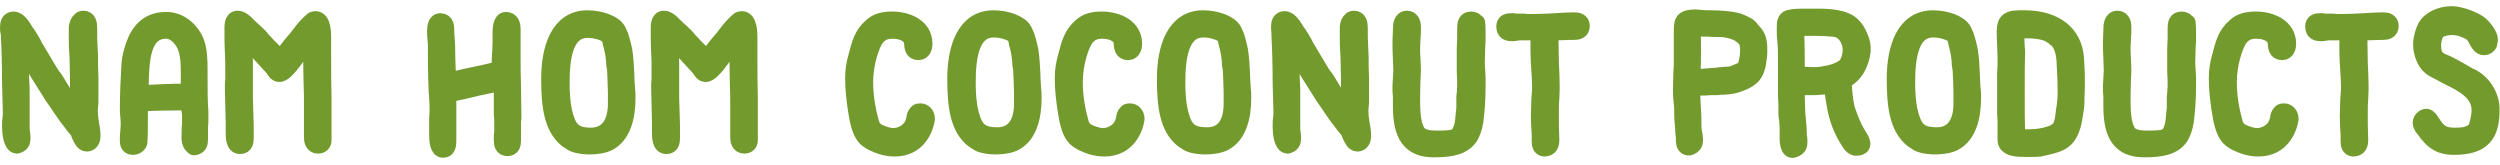
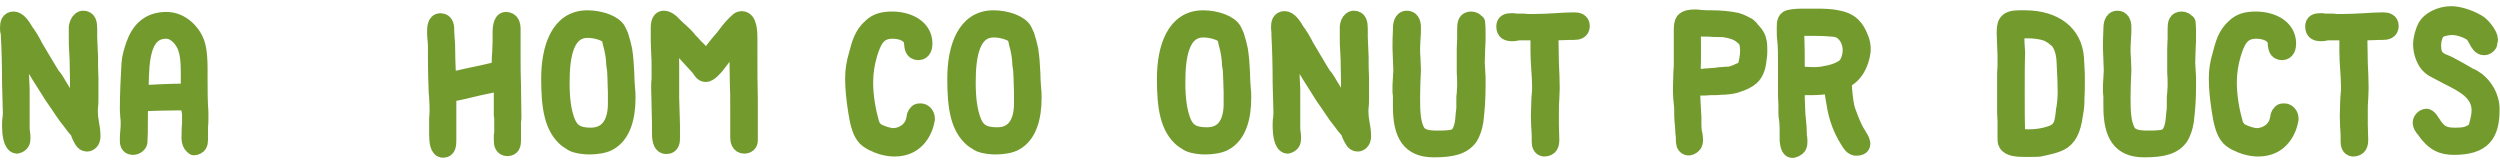
<svg xmlns="http://www.w3.org/2000/svg" version="1.1" id="Layer_1" x="0px" y="0px" width="607px" height="40px" viewBox="0 0 607 40" enable-background="new 0 0 607 40" xml:space="preserve">
  <g>
    <path fill="#729A2D" stroke="#729A2D" stroke-width="4" stroke-linecap="round" stroke-linejoin="round" stroke-miterlimit="10" d="   M19.6,4.8c0.2-0.1,0.3-0.2,0.6-0.2c1.2,0,1.4,1,1.4,2.4c0,0.3,0,0.8,0,1.2c0,0.3,0,0.6,0,0.9c0,0.8,0.1,1.5,0.1,2.3   c0,0.8,0.1,1.6,0.1,2.3c0,1.7,0,3.4,0.1,5.2c0,1.5,0,3.6,0,5.1c0,0.7,0,1.4-0.1,2.1s0,1.3,0,1.9s0.2,1.4,0.3,2.3   c0.2,0.9,0.3,1.9,0.3,2.8c0,1.3-0.8,1.7-1.3,1.7c-0.9,0-1.3-1.1-1.7-1.9v0c-0.1-0.2-0.2-0.4-0.2-0.6v0c-0.2-0.6-0.9-1.2-1.4-1.9   c-0.2-0.3-0.4-0.5-0.6-0.8l0,0c-1.5-1.8-2.8-4-4.1-5.8c-0.4-0.5-0.7-1.1-1.1-1.7c-1.5-2.3-3.2-5.1-4.6-7.4c-0.3-0.6-0.7-1.2-1-1.8   v0c-0.9-1.5-0.3-1.3-1.5-2.5c0.1,1.8,0.1,3.6,0.1,5.4c0,1.9,0.1,3.8,0.2,5.7v0.8c0,0.5,0,0.9,0,1.3V25c0,0.5,0,1,0,1.4   c0,0.5,0,0.9,0,1.4s0,1,0,1.5v1.5c0,0.5,0,0.9,0.1,1.4s0.1,1,0.1,1.4c0,0.8-0.2,1.4-1.3,1.7c-1.3-0.1-1.6-3-1.6-4.5   c0-0.8,0-1.5,0.1-2c0-0.4,0.1-0.8,0.1-1.2c-0.1-2.3-0.1-5.1-0.2-7.5c0-3.9-0.1-7.9-0.3-11.7c0-0.2,0-0.3,0-0.5C2,7.7,2,7.2,2,6.8   c0-1.1,0.2-2,1.3-2c1.1,0,2.1,1.5,2.8,2.7C6.3,7.8,6.4,8,6.6,8.2c0.5,0.7,1,1.6,1.4,2.3l0.4,0.8c0.7,1.2,1.5,2.5,2.2,3.7   c0.5,0.8,1,1.7,1.5,2.5c0.3,0.5,0.6,1,1,1.4v0c0.3,0.5,0.7,1,1,1.6c1.4,2.4,3.1,4.8,4.9,7.2v-0.7c0-0.6,0-1.1,0-1.7v-1.5   c0-3.1,0-6.2-0.1-9.3c0-0.7-0.1-1.3-0.1-2c-0.1-1-0.1-2.2-0.1-3.4V8.2c0-0.3,0-0.6,0-0.9c0-0.2,0-0.3,0-0.4V6.5   C18.9,5.8,19,5.3,19.6,4.8L19.6,4.8z M20.3,29.3l0.1,0.1C20.4,29.4,20.4,29.4,20.3,29.3z" />
    <path fill="#729A2D" stroke="#729A2D" stroke-width="4" stroke-linecap="round" stroke-linejoin="round" stroke-miterlimit="10" d="   M47.1,35.6c-1.1-0.4-1.1-2.2-1-3.1v-0.3c0-0.7,0-1.5,0.1-2.2c0-0.7,0-1.4,0-2.1c0-0.4-0.1-1-0.2-1.5c-0.1-0.4-0.2-1.1-0.2-1.6h-1.9   c-3.1,0-6.2,0.1-9.3,0.2h0c-0.3,0-0.4,0-0.6,0c-0.1,1.4-0.1,2.9-0.1,4.4c0,1.8,0,3.6-0.1,5.1c-0.1,0.6-0.8,1.1-1.5,1.1   c-0.8,0-1.2-0.4-1.2-1.4c0-0.7,0-1.6,0.1-2.3c0.1-0.8,0.1-1.5,0.1-1.9c0-0.6,0-1.1-0.1-1.6c0-0.5-0.1-1.2-0.1-1.7   c0-4,0.2-7.9,0.4-11.3c0.1-1.5,0.6-3.1,1-4.3c1.2-3.5,3.4-6.2,7.9-6.2c3.7,0,6.4,3,7.3,5.6c0.6,1.8,0.7,4.1,0.7,6.3v2.1   c0,2.7,0,5.7,0.2,8.3c0,0.5,0,1,0,1.5c0,0.7,0,1.4-0.1,2.2c0,0.7,0,1.4,0,2.1c0,0.1,0,0.2,0,0.3c0,0.2,0,0.5,0,0.7   c0,0.8-0.2,1.6-1.4,1.7L47.1,35.6z M40.4,7.4c-5.9,0-6.2,7.1-6.3,13.7L34,22.7c3.5-0.2,7.7-0.4,11.3-0.4h0.6c0-0.2,0-0.2,0-0.4   c0-0.7,0-1.4,0-2.1c0-0.8,0-1.5,0-2.2c0-2.8-0.2-5.6-1.4-7.4C43.7,8.8,42.1,7.4,40.4,7.4z M45.9,22.9l0.7-0.7h-0.7v0.1V22.9z" />
-     <path fill="#729A2D" stroke="#729A2D" stroke-width="4" stroke-linecap="round" stroke-linejoin="round" stroke-miterlimit="10" d="   M68,14.4c0.5-0.6,1-1.3,1.5-2c0.6-0.8,1.3-1.7,2-2.5c0.5-0.5,0.9-1.1,1.3-1.6c0.9-1.2,1.8-2.3,3.1-3.4c0.2-0.1,0.4-0.2,0.7-0.2   c1.8,0,1.8,3.4,1.8,4.7v0.2c0,0.8,0,1.5,0,2.2v1.9c0,3.4,0,6.9,0.1,10.4c0,3,0,7.2,0,10c0,0.7-0.5,1.2-1.3,1.2   c-1.2,0-1.4-1.2-1.4-1.9V33c0-0.2,0-0.3,0-0.5v-6.8c0-1.8,0-3.8-0.1-5.7c0-2-0.1-4.1-0.1-6.2c0-0.7,0-1.3,0-1.9   c0-0.6,0.1-1.2,0.1-1.9V9.1c-1.2,1.3-2.3,2.8-3.3,4.2c-0.6,0.8-1.3,1.8-1.9,2.5l0.1-0.1c-0.5,0.6-1.9,2.3-2.8,2.2   c-0.7,0-1-0.7-1.4-1.2c-0.2-0.2-0.2-0.3-0.3-0.4h0c-0.2-0.2-0.7-0.8-1.1-1.2c-1.9-2.1-3.8-4.2-5.8-6.2c0.1,2.1,0.2,4.3,0.2,6.5   c0,1.4,0,2.8,0,4.2v4c0,1.2,0.1,2.3,0.1,3.4c0,1,0.1,2.4,0.1,3.4v3c0,0.8,0,2-1.3,2c-1.5,0-1.5-2.1-1.5-3.5v-1c0-0.3,0-0.7,0-1   c0-1.5-0.1-2.9-0.1-4.3c0-1.3-0.1-2.9-0.1-4.2c0-0.8,0-1.6,0.1-2.3c0-0.7,0-1.4,0-2.1c0-1.5,0-2.9-0.1-4.3c-0.1-1.6-0.1-3.2-0.1-5   V7.6c0-1.3-0.1-3,1.2-3c0.8,0,1.8,0.8,2.3,1.4c0.5,0.5,1.1,1.1,1.7,1.6c0.8,0.7,1.5,1.4,2.1,2.2l0,0c0.5,0.5,1,1,1.4,1.5l0,0   C66.3,12.3,67.3,13.4,68,14.4z" />
    <path fill="#729A2D" stroke="#729A2D" stroke-width="4" stroke-linecap="round" stroke-linejoin="round" stroke-miterlimit="10" d="   M108.3,19.8c3.2-0.8,6.5-1.5,9.8-2.2c1.2-0.3,2.1-0.5,3.3-0.8c0-0.5,0-1.1,0-1.6c0-0.8,0-1.6,0.1-2.4c0-0.8,0.1-1.7,0.1-2.5   c0-0.4,0-0.8,0-1.2c0-0.4,0-0.8,0-1.2c0-0.8,0.1-3,1.2-3c1.3,0,1.6,1,1.6,2.2c0,0.2,0,0.4,0,0.6v0.7c0,0.8,0,1.6,0,2.5   c0,0.9,0,1.8,0,2.7c0,2.3,0,4.8,0.1,7.3c0,2.5,0.1,5,0.1,7.3c0,0.4,0,0.9-0.1,1.2c0,0.4,0,0.8,0,1.2v0.9c0,0.3,0,0.6,0,0.9v1.7   c0,1-0.2,1.8-1.3,1.8c-1.1,0-1.3-0.9-1.3-1.8c0-0.4,0-0.8,0-1.2c0-0.3,0.1-0.6,0.1-0.8c0-0.3,0-0.6,0-0.9c0-0.3,0-0.8,0-1.1v-0.5   c0-0.2,0-0.3,0-0.4c0-0.4,0-0.9-0.1-1.2c0-0.3,0-0.8,0-1.1c0-1.3,0-3.1,0-4.4v-2.5c-2,0.4-3.8,0.8-5.7,1.2   c-2.6,0.6-4.7,1.2-7.4,1.6v0.8c0,0.6,0,1.2,0,1.8c0,0.5,0,1.1,0,1.6c0,0.6,0,1.3,0,1.9c0,0.6,0,1.2,0,1.8v3.3   c0,1.2-0.1,2.3-1.2,2.3c-1.2,0-1.4-1.9-1.4-3.7c0-0.5,0-1.1,0-1.5c0-0.3,0-0.5,0-0.7c0-0.5,0-1.1,0-1.6c0-0.5,0.1-1.2,0.1-1.6   c0-1.1,0-2.2-0.1-3.3v0c0-0.4,0-0.8-0.1-1.2c-0.1-2.7-0.2-5.5-0.2-8.3c0-1.2,0-2.3,0-3.5c0-0.4-0.1-0.8-0.1-1.3   c-0.1-0.6-0.1-1.4-0.1-2c0-0.9,0.1-2.4,1.2-2.4c1.4,0,1.4,1.4,1.4,2.5v0.2c0,0.4,0.1,1,0.1,1.5s0.1,1,0.1,1.5c0,2.3,0.1,5,0.2,7.4   C108.3,18.4,108.3,19.2,108.3,19.8z" />
    <path fill="#729A2D" stroke="#729A2D" stroke-width="4" stroke-linecap="round" stroke-linejoin="round" stroke-miterlimit="10" d="   M152.3,23.8c0,4.6-1.1,9-4.5,10.8c-1.1,0.6-2.9,0.9-4.7,0.9c-1.2,0-2.6-0.2-3.5-0.5c-0.4-0.1-1-0.5-1.4-0.8   c-0.2-0.1-0.4-0.2-0.5-0.3c-3.6-2.9-4.3-8-4.3-14.8c0-7.4,2.3-14.6,9.2-14.6c3.2,0,6.5,1.2,7.4,2.9l0.6,1.3   c0.3,0.9,0.7,2.4,0.9,3.4c0.3,1.9,0.4,3.6,0.5,5.6c0,1.1,0.1,2.5,0.2,4C152.3,22.3,152.3,23.1,152.3,23.8z M149.6,25.2v-0.6   c0-0.2,0-0.4,0-0.7v-0.8c0-0.2,0-0.5,0-0.7c0-1-0.1-2.1-0.1-3.2c0-0.7-0.1-1.5-0.1-2.3c0,0.1-0.1-0.3-0.1-0.5s-0.1-0.4-0.1-0.6   c0-1.7-0.4-3.9-0.9-5.5c0-0.2-0.1-0.3-0.1-0.5C148.1,9.5,148,9.1,148,9c-0.7-1-3.2-1.8-5.3-1.8c-5.4,0-6.4,6.4-6.4,12.9   c0,4,0.4,6.9,1.3,9.3c0.9,2.4,2.4,3.6,5.8,3.6C148,33,149.6,29.3,149.6,25.2z" />
    <path fill="#729A2D" stroke="#729A2D" stroke-width="4" stroke-linecap="round" stroke-linejoin="round" stroke-miterlimit="10" d="   M171.5,14.4c0.5-0.6,1-1.3,1.5-2c0.6-0.8,1.3-1.7,2-2.5c0.5-0.5,0.9-1.1,1.3-1.6c0.9-1.2,1.8-2.3,3.1-3.4c0.2-0.1,0.4-0.2,0.7-0.2   c1.8,0,1.8,3.4,1.8,4.7v0.2c0,0.8,0,1.5,0,2.2v1.9c0,3.4,0,6.9,0.1,10.4c0,3,0,7.2,0,10c0,0.7-0.5,1.2-1.3,1.2   c-1.2,0-1.4-1.2-1.4-1.9V33c0-0.2,0-0.3,0-0.5v-6.8c0-1.8,0-3.8-0.1-5.7c0-2-0.1-4.1-0.1-6.2c0-0.7,0-1.3,0-1.9   c0-0.6,0.1-1.2,0.1-1.9V9.1c-1.2,1.3-2.3,2.8-3.3,4.2c-0.6,0.8-1.3,1.8-1.9,2.5l0.1-0.1c-0.5,0.6-1.9,2.3-2.8,2.2   c-0.7,0-1-0.7-1.4-1.2c-0.2-0.2-0.2-0.3-0.3-0.4h0c-0.2-0.2-0.7-0.8-1.1-1.2c-1.9-2.1-3.8-4.2-5.8-6.2c0.1,2.1,0.2,4.3,0.2,6.5   c0,1.4,0,2.8,0,4.2v4c0,1.2,0.1,2.3,0.1,3.4c0,1,0.1,2.4,0.1,3.4v3c0,0.8,0,2-1.3,2c-1.5,0-1.5-2.1-1.5-3.5v-1c0-0.3,0-0.7,0-1   c0-1.5-0.1-2.9-0.1-4.3c0-1.3-0.1-2.9-0.1-4.2c0-0.8,0-1.6,0.1-2.3c0-0.7,0-1.4,0-2.1c0-1.5,0-2.9-0.1-4.3c-0.1-1.6-0.1-3.2-0.1-5   V7.6c0-1.3-0.1-3,1.2-3c0.8,0,1.8,0.8,2.3,1.4c0.5,0.5,1.1,1.1,1.7,1.6c0.8,0.7,1.5,1.4,2.1,2.2l0,0c0.5,0.5,1,1,1.4,1.5l0,0   C169.8,12.3,170.7,13.4,171.5,14.4z" />
    <path fill="#729A2D" stroke="#729A2D" stroke-width="4" stroke-linecap="round" stroke-linejoin="round" stroke-miterlimit="10" d="   M222.7,27.3c0.2-0.2,0.5-0.2,0.8-0.2c0.7,0,1.5,0.6,1.5,1.8c-0.4,2.5-2.2,7.1-7.8,7.1c-1.2,0-2.1-0.2-3.2-0.5   c-1.2-0.4-3.3-1.2-4.2-2.5c-1-1.4-1.5-3.5-1.9-6.2v0c-0.4-2.6-0.7-5.1-0.7-7.8c0-2,0.3-3.7,0.8-5.4c0.8-3,1.3-5.2,3.6-7.2   c1.3-1.2,2.9-1.6,5-1.6c3.8,0,7.8,1.8,7.8,5.8c0,0.7-0.2,2-1.4,2c-1.4,0-1.4-1.2-1.5-2.1c0-0.1,0-0.2,0-0.3   c-0.4-2.1-2.8-2.8-4.8-2.8c-3.6,0-4.7,2.5-5.7,5.8c-0.6,2-1,4.4-1,6.8c0,3.6,0.7,7.2,1.5,10v0c0.3,0.9,0.9,1.7,1.8,2.1   c1,0.5,2.6,1,3.5,1c2.5,0,4.8-1.7,5.2-4.1c0.1-0.2,0.1-0.3,0.1-0.3C222.1,28.4,222.1,27.9,222.7,27.3L222.7,27.3z" />
    <path fill="#729A2D" stroke="#729A2D" stroke-width="4" stroke-linecap="round" stroke-linejoin="round" stroke-miterlimit="10" d="   M250.9,23.8c0,4.6-1.1,9-4.5,10.8c-1.1,0.6-2.9,0.9-4.7,0.9c-1.2,0-2.6-0.2-3.5-0.5c-0.4-0.1-1-0.5-1.4-0.8   c-0.2-0.1-0.4-0.2-0.5-0.3c-3.6-2.9-4.3-8-4.3-14.8c0-7.4,2.3-14.6,9.2-14.6c3.2,0,6.5,1.2,7.4,2.9l0.6,1.3   c0.3,0.9,0.7,2.4,0.9,3.4c0.3,1.9,0.4,3.6,0.5,5.6c0,1.1,0.1,2.5,0.2,4C250.9,22.3,250.9,23.1,250.9,23.8z M248.2,25.2v-0.6   c0-0.2,0-0.4,0-0.7v-0.8c0-0.2,0-0.5,0-0.7c0-1-0.1-2.1-0.1-3.2c0-0.7-0.1-1.5-0.1-2.3c0,0.1-0.1-0.3-0.1-0.5s-0.1-0.4-0.1-0.6   c0-1.7-0.4-3.9-0.9-5.5c0-0.2-0.1-0.3-0.1-0.5c-0.1-0.4-0.2-0.8-0.2-0.9c-0.7-1-3.2-1.8-5.3-1.8c-5.4,0-6.4,6.4-6.4,12.9   c0,4,0.4,6.9,1.3,9.3c0.9,2.4,2.4,3.6,5.8,3.6C246.6,33,248.2,29.3,248.2,25.2z" />
-     <path fill="#729A2D" stroke="#729A2D" stroke-width="4" stroke-linecap="round" stroke-linejoin="round" stroke-miterlimit="10" d="   M273.6,27.3c0.2-0.2,0.5-0.2,0.8-0.2c0.7,0,1.5,0.6,1.5,1.8c-0.4,2.5-2.2,7.1-7.8,7.1c-1.2,0-2.1-0.2-3.2-0.5   c-1.2-0.4-3.3-1.2-4.2-2.5c-1-1.4-1.5-3.5-1.9-6.2v0c-0.4-2.6-0.7-5.1-0.7-7.8c0-2,0.3-3.7,0.8-5.4c0.8-3,1.3-5.2,3.6-7.2   c1.3-1.2,2.9-1.6,5-1.6c3.8,0,7.8,1.8,7.8,5.8c0,0.7-0.2,2-1.4,2c-1.4,0-1.4-1.2-1.5-2.1c0-0.1,0-0.2,0-0.3   c-0.4-2.1-2.8-2.8-4.8-2.8c-3.6,0-4.7,2.5-5.7,5.8c-0.6,2-1,4.4-1,6.8c0,3.6,0.7,7.2,1.5,10v0c0.3,0.9,0.9,1.7,1.8,2.1   c1,0.5,2.6,1,3.5,1c2.5,0,4.8-1.7,5.2-4.1C273,29,273,29,273,28.9C273,28.4,273,27.9,273.6,27.3L273.6,27.3z" />
    <path fill="#729A2D" stroke="#729A2D" stroke-width="4" stroke-linecap="round" stroke-linejoin="round" stroke-miterlimit="10" d="   M301.8,23.8c0,4.6-1.1,9-4.5,10.8c-1.1,0.6-2.9,0.9-4.7,0.9c-1.2,0-2.6-0.2-3.5-0.5c-0.4-0.1-1-0.5-1.4-0.8   c-0.2-0.1-0.4-0.2-0.5-0.3c-3.6-2.9-4.3-8-4.3-14.8c0-7.4,2.3-14.6,9.2-14.6c3.2,0,6.5,1.2,7.4,2.9l0.6,1.3   c0.3,0.9,0.7,2.4,0.9,3.4c0.3,1.9,0.4,3.6,0.5,5.6c0,1.1,0.1,2.5,0.2,4C301.8,22.3,301.8,23.1,301.8,23.8z M299.1,25.2v-0.6   c0-0.2,0-0.4,0-0.7v-0.8c0-0.2,0-0.5,0-0.7c0-1-0.1-2.1-0.1-3.2c0-0.7-0.1-1.5-0.1-2.3c0,0.1-0.1-0.3-0.1-0.5s-0.1-0.4-0.1-0.6   c0-1.7-0.4-3.9-0.9-5.5c0-0.2-0.1-0.3-0.1-0.5c-0.1-0.4-0.2-0.8-0.2-0.9c-0.7-1-3.2-1.8-5.3-1.8c-5.4,0-6.4,6.4-6.4,12.9   c0,4,0.4,6.9,1.3,9.3c0.9,2.4,2.4,3.6,5.8,3.6C297.6,33,299.1,29.3,299.1,25.2z" />
    <path fill="#729A2D" stroke="#729A2D" stroke-width="4" stroke-linecap="round" stroke-linejoin="round" stroke-miterlimit="10" d="   M328.1,4.8c0.2-0.1,0.3-0.2,0.6-0.2c1.2,0,1.4,1,1.4,2.4c0,0.3,0,0.8,0,1.2c0,0.3,0,0.6,0,0.9c0,0.8,0.1,1.5,0.1,2.3   c0,0.8,0.1,1.6,0.1,2.3c0,1.7,0,3.4,0.1,5.2c0,1.5,0,3.6,0,5.1c0,0.7,0,1.4-0.1,2.1s0,1.3,0,1.9s0.2,1.4,0.3,2.3   c0.2,0.9,0.3,1.9,0.3,2.8c0,1.3-0.8,1.7-1.3,1.7c-0.9,0-1.3-1.1-1.7-1.9v0c-0.1-0.2-0.2-0.4-0.2-0.6v0c-0.2-0.6-0.9-1.2-1.4-1.9   c-0.2-0.3-0.4-0.5-0.6-0.8l0,0c-1.5-1.8-2.8-4-4.1-5.8c-0.4-0.5-0.7-1.1-1.1-1.7c-1.5-2.3-3.2-5.1-4.6-7.4c-0.3-0.6-0.7-1.2-1-1.8   v0c-0.9-1.5-0.3-1.3-1.5-2.5c0.1,1.8,0.1,3.6,0.1,5.4c0,1.9,0.1,3.8,0.2,5.7v0.8c0,0.5,0,0.9,0,1.3V25c0,0.5,0,1,0,1.4   c0,0.5,0,0.9,0,1.4s0,1,0,1.5v1.5c0,0.5,0,0.9,0.1,1.4s0.1,1,0.1,1.4c0,0.8-0.2,1.4-1.3,1.7c-1.3-0.1-1.6-3-1.6-4.5   c0-0.8,0-1.5,0.1-2c0-0.4,0.1-0.8,0.1-1.2c-0.1-2.3-0.1-5.1-0.2-7.5c0-3.9-0.1-7.9-0.3-11.7c0-0.2,0-0.3,0-0.5   c0-0.3-0.1-0.9-0.1-1.2c0-1.1,0.2-2,1.3-2c1.1,0,2.1,1.5,2.8,2.7c0.2,0.3,0.3,0.5,0.5,0.7c0.5,0.7,1,1.6,1.4,2.3l0.4,0.8   c0.7,1.2,1.5,2.5,2.2,3.7c0.5,0.8,1,1.7,1.5,2.5c0.3,0.5,0.6,1,1,1.4v0c0.3,0.5,0.7,1,1,1.6c1.4,2.4,3.1,4.8,4.9,7.2v-0.7   c0-0.6,0-1.1,0-1.7v-1.5c0-3.1,0-6.2-0.1-9.3c0-0.7-0.1-1.3-0.1-2c-0.1-1-0.1-2.2-0.1-3.4V8.2c0-0.3,0-0.6,0-0.9c0-0.2,0-0.3,0-0.4   V6.5C327.4,5.8,327.5,5.3,328.1,4.8L328.1,4.8z M328.8,29.3l0.1,0.1C329,29.4,328.9,29.4,328.8,29.3z" />
    <path fill="#729A2D" stroke="#729A2D" stroke-width="4" stroke-linecap="round" stroke-linejoin="round" stroke-miterlimit="10" d="   M358.6,5.5c0.1,0.9,0.1,1.8,0.1,2.8c0,1.2,0,2.4-0.1,3.5c0,1.1-0.1,2.3-0.1,3.4c0,0.7,0.1,1.2,0.1,1.8c0,0.5,0.1,1.3,0.1,1.8v1.2   c0,0.3,0,0.6,0,0.9c0,3.1-0.2,5.8-0.5,8.2c0,0.2,0,0.4-0.1,0.6c-0.1,1-0.7,2.7-1.2,3.5c-1.6,2.3-4.2,3-8.8,3   c-5.8,0-7.9-3.5-7.9-10.3V25c0-0.3,0-0.7,0-1c0-0.6,0-1.1-0.1-1.6c0-0.5,0-1.2,0-1.7c0-0.6,0.1-1.2,0.1-1.8c0-0.6,0.1-1.2,0.1-1.8   c0-0.9-0.1-1.8-0.1-2.7s-0.1-1.8-0.1-2.7c0-1.4,0-2.8,0.1-4.4V7.1c0-0.9,0.1-2.5,1.4-2.5c0.9,0,1.4,0.7,1.4,2c0,1.1,0,2-0.1,2.8   c0,0.7-0.1,1.4-0.1,2.2c0,0.9,0,1.8,0.1,2.7c0,0.8,0.1,1.8,0.1,2.7c-0.1,2-0.2,4.4-0.2,6.8c0,3.2,0.1,6.1,1.2,8.1   c0.8,1.4,2.4,1.8,4.8,1.8h0.3c1.7,0,4,0,4.8-0.8c1.2-1.2,1.4-3.3,1.5-4.7c0-0.5,0.1-0.8,0.1-1.1c0.1-0.4,0.1-0.8,0.1-1.2v-0.8   c0-0.3,0-0.6,0-0.9c0-0.5,0-1.1,0.1-1.6c0-0.5,0.1-1.2,0.1-1.7c0-1.1,0-2.3-0.1-3.4c0-1,0-2.4,0-3.3c0-0.8,0-1.6,0-2.4   s0.1-1.6,0.1-2.4c0-0.3,0-0.6,0-1c0-0.4,0-1,0-1.4c0-1.4,0.2-2.2,1.4-2.2c0.5,0,1.1,0.2,1.2,0.8L358.6,5.5z" />
    <path fill="#729A2D" stroke="#729A2D" stroke-width="4" stroke-linecap="round" stroke-linejoin="round" stroke-miterlimit="10" d="   M376.4,7.8c0,0.5,0,1,0,1.5c0,1.9,0.1,3.9,0.1,6c0.1,2.1,0.2,4.1,0.2,6.1c0,0.9-0.1,1.8-0.1,2.7c-0.1,0.9-0.1,1.8-0.1,2.8   c0,1.2,0,2.2,0,3.4c0,1.2,0.1,2.4,0.1,3.6c0,1.1-0.2,2.1-1.7,2.1c-0.8-0.1-1-0.8-1-1.7c0-0.3,0-0.7,0-0.9c0-0.2,0-0.4,0-0.7   c-0.1-1.3-0.2-3.2-0.2-4.6c0-1.1,0.1-2.3,0.1-3.4s0.2-2.2,0.2-3.4c0-1.5-0.1-2.9-0.2-4.4c-0.1-1.5-0.2-2.9-0.2-4.4v-1.9   c0-0.7,0-1.3,0-2.1V7.8h-2.6c-0.6,0-1.3,0-1.9,0c-0.2,0-0.6,0-0.9,0.1s-0.7,0.1-1,0.1c-1.1,0-1.9-0.2-1.9-1.6c0-1,0.7-1.2,1.7-1.2   c0.3,0,0.7,0,1.1,0.1c0.3,0,0.7,0,1,0h0.3c0.5,0,1,0,1.5,0.1c0.5,0,0.9,0,1.4,0c1.8,0,3.7-0.1,5.4-0.2c1.6-0.1,3.2-0.2,4.5-0.2   c0.9,0,1.8,0.2,1.8,1.3c0,1.2-0.9,1.4-2,1.4h-0.6c-0.2,0-0.3,0-0.5,0c-1,0-1.9,0.1-2.9,0.1C377.6,7.7,377,7.8,376.4,7.8z" />
    <path fill="#729A2D" stroke="#729A2D" stroke-width="4" stroke-linecap="round" stroke-linejoin="round" stroke-miterlimit="10" d="   M410.8,21.2v0.4c0,1.7,0.1,3.4,0.2,5.1c0,0.6,0.1,1.1,0.1,1.7c0,0.4,0,0.9,0,1.3c0,0.7,0,1.4,0.1,2.2c0,0.1,0,0.2,0.1,0.4   c0.1,0.4,0.2,1,0.2,1.6c0,0.5-0.1,1.1-0.4,1.3c-0.3,0.3-0.9,0.7-1.4,0.5c-0.8-0.3-0.8-1.1-0.8-1.9c0-0.2,0-0.3,0-0.5   c-0.1-0.8-0.2-1.7-0.2-2.6c-0.1-0.9-0.2-2-0.2-2.8c0-0.3,0-0.7,0-0.9c0-0.6,0-1.2-0.1-1.8v0c-0.1-0.9-0.2-2-0.2-2.9   c0-0.3,0-0.7,0-1c0-1.2,0.1-2.7,0.1-3.9c0-0.5,0.1-0.9,0.1-1.4c0-1,0-2,0-3.1c0-1.4,0-2.8,0-4c0-0.2,0-0.3,0-0.5c0-0.4,0-0.8,0-1.1   c0-0.9,0.1-1.8,0.4-2.2c0.6-0.7,1.7-0.8,2.7-0.8c0.4,0,0.9,0,1.2,0.1h0.1c0.9,0.1,1.9,0.1,2.9,0.1c1.9,0,4.3,0.2,6,0.6   c1,0.3,2,0.8,2.7,1.2h0c0,0,0.3,0.3,0.4,0.4c0.1,0.1,0.2,0.1,0.2,0.2l-0.1,0c0.8,0.7,1.8,1.8,2,3c0.2,0.7,0.2,1.5,0.2,2.3   c0,0.7,0,1.2-0.1,1.7v0c-0.2,2.1-0.6,3.7-1.8,4.8c-0.9,0.8-2.1,1.3-3.3,1.7c-1,0.4-2.1,0.5-3.4,0.6c-0.2,0-0.5,0-0.6,0   c-0.6,0.1-1.2,0.1-1.8,0.1c-0.2,0-0.4,0-0.7,0c-0.5,0-1.1,0.1-1.5,0.1h-1.8C411.7,21.2,411.3,21.2,410.8,21.2z M414.6,18.6   c0.4,0,0.8-0.1,1.2-0.1c0.5,0,1.2-0.1,1.9-0.2c0.1,0,0.2,0,0.4,0c0.2,0,0.5-0.1,0.8-0.1c0.5,0,0.9,0,1.4-0.1v0   c0.2-0.1,0.8-0.2,1.4-0.5v0c0.4-0.2,0.9-0.4,1.2-0.5h0c0.3-0.1,0.7-0.4,0.9-0.7c0.4-1.2,0.7-2.8,0.7-4.1c0-0.7-0.1-1.4-0.2-1.9   c-0.2-0.8-1-1.5-1.7-2c-1.1-0.8-2.7-1.2-4.3-1.4C417.2,7,415.9,7,415,6.9c-0.7,0-2,0-2.7-0.1c-0.2,0-0.4,0-0.6,0h0.1   c-0.3,0-0.7-0.1-0.9,0c0.1,1.6,0.1,3.2,0.1,4.9c0,2.2,0,4.3-0.1,6.4v0.6h2.7C413.9,18.6,414.3,18.6,414.6,18.6z" />
    <path fill="#729A2D" stroke="#729A2D" stroke-width="4" stroke-linecap="round" stroke-linejoin="round" stroke-miterlimit="10" d="   M447.5,19.6c0.1,0.7,0.2,1.5,0.2,2.2c0.2,1.9,0.3,3.8,1,5.6v0c0.7,1.9,1.4,3.7,2.4,5.3c-0.1-0.2,0-0.1,0,0c0.8,1.2,2.1,3.2-0.6,3.1   c-0.8-0.2-1.2-0.8-1.6-1.5h0c0-0.1-0.1-0.2-0.2-0.3c-1.5-2.4-2.7-5.3-3.2-8.7c-0.3-1.5-0.5-3.1-0.7-4.8c-0.3,0.1-0.6,0.2-1,0.3   c-1.2,0.2-2.5,0.3-3.8,0.3c-0.6,0-1.3,0-1.9,0c-0.8,0-1.2-0.1-1.9,0v0.3c0,0.8,0,1.7,0,2.5c0,0.9,0.1,1.8,0.1,2.7   c0,0.8,0.1,1.8,0.2,2.7c0.1,1,0.2,2.2,0.2,3.2c0,0.3,0,0.7,0.1,1c0.1,0.9,0.1,1.9-0.4,2.3c-1.6,1.2-2.1,0.3-2.3-1.7   c0-0.5,0-1.2,0-1.8c0-1,0-2-0.1-2.9c0-0.2-0.1-0.5-0.1-0.8c-0.1-0.4-0.1-1-0.1-1.4c0-0.6,0-1.1,0-1.8c-0.1-1.2-0.1-2.5-0.1-3.8   c0-0.4,0-0.8,0-1.1v-0.9c0-0.7,0-1.5,0-2.2c0-0.7,0-1.4,0-2.1c0-2.1,0-3.9-0.2-5.8v0c-0.1-0.6-0.1-1.4-0.1-2.2V6.7   c0-0.6,0-1.2,0.2-1.6c0.1-0.2,0.3-0.6,0.8-0.7h0c1.3-0.3,2.5-0.3,3.8-0.3h1.1c0.7,0,1.4,0,2.2,0c1.5,0,3.1,0.1,4.2,0.3   c1.6,0.3,3,0.7,4.1,1.8v0c0.9,0.9,1.3,1.7,1.8,2.9h0c0.4,0.9,0.7,2,0.6,3.3v0C451.8,15.6,450.3,18.4,447.5,19.6z M443.2,18   c1.4-0.2,2.2-0.5,3.2-0.9h0c0.3-0.2,1.1-0.5,1.5-0.9v0c0.9-0.7,1.5-2.5,1.5-4c0-1.8-0.7-3.2-1.6-4.1v0c-0.8-0.8-1.6-1.1-2.8-1.2   c-1.2-0.1-2.9-0.2-4.4-0.2c-1.9,0-3.1,0-4.6,0.1c0.2,3.9,0.2,7,0.2,11.3c0.5,0,1.1,0,1.6,0.1c0.8,0,1.7,0.1,2.6,0.1   C441.4,18.3,442.4,18.2,443.2,18L443.2,18z" />
-     <path fill="#729A2D" stroke="#729A2D" stroke-width="4" stroke-linecap="round" stroke-linejoin="round" stroke-miterlimit="10" d="   M479,23.8c0,4.6-1.1,9-4.5,10.8c-1.1,0.6-2.9,0.9-4.7,0.9c-1.2,0-2.6-0.2-3.5-0.5c-0.4-0.1-1-0.5-1.4-0.8c-0.2-0.1-0.4-0.2-0.5-0.3   c-3.6-2.9-4.3-8-4.3-14.8c0-7.4,2.3-14.6,9.2-14.6c3.2,0,6.5,1.2,7.4,2.9l0.6,1.3c0.3,0.9,0.7,2.4,0.9,3.4c0.3,1.9,0.4,3.6,0.5,5.6   c0,1.1,0.1,2.5,0.2,4C479,22.3,479,23.1,479,23.8z M476.3,25.2v-0.6c0-0.2,0-0.4,0-0.7v-0.8c0-0.2,0-0.5,0-0.7c0-1-0.1-2.1-0.1-3.2   c0-0.7-0.1-1.5-0.1-2.3c0,0.1-0.1-0.3-0.1-0.5s-0.1-0.4-0.1-0.6c0-1.7-0.4-3.9-0.9-5.5c0-0.2-0.1-0.3-0.1-0.5   c-0.1-0.4-0.2-0.8-0.2-0.9c-0.7-1-3.2-1.8-5.3-1.8c-5.4,0-6.4,6.4-6.4,12.9c0,4,0.4,6.9,1.3,9.3c0.9,2.4,2.4,3.6,5.8,3.6   C474.7,33,476.3,29.3,476.3,25.2z" />
    <path fill="#729A2D" stroke="#729A2D" stroke-width="4" stroke-linecap="round" stroke-linejoin="round" stroke-miterlimit="10" d="   M504,14.2c0,0.6,0.1,1.3,0.1,1.8c0.1,1.2,0.1,2.3,0.1,3.7c0,1.3,0,2.9-0.1,4.3v0.8c0,0.8-0.1,1.4-0.2,2.1v0   c-0.1,0.4-0.1,0.8-0.2,1.2c-0.2,1.5-0.6,3.1-1.2,4.2c-1.2,2.2-2.8,2.7-5.8,3.4c-0.3,0.1-0.6,0.1-0.9,0.2c-0.6,0.2-1.6,0.2-2.5,0.2   h-1.6c-1.8,0-3.9-0.1-4.5-1.3c-0.2-0.3-0.2-0.8-0.2-1.3c0-0.3,0-0.8,0-1.1c0-0.3,0-0.6,0-1c0-0.6,0-1.2,0-1.9   c0-0.7-0.1-1.4-0.1-2.2v-2.3c0-0.8,0-1.5,0-2.3c0-0.7,0-1.3,0-1.9c0-0.6,0-1.2,0-1.8c0-1,0-2,0.1-2.9c0-0.9,0-1.8,0-2.6   c0-0.8-0.1-1.7-0.1-2.5c0-0.9-0.1-1.9-0.1-2.8c0-2.3,0.1-3.7,3.4-3.7h1.7C498.8,4.6,503.6,8,504,14.2z M501.1,27.6   c0-0.5,0.1-0.9,0.2-1.4c0.2-1.3,0.3-2.7,0.3-4c0-1.9-0.1-3.9-0.2-5.9l-0.1-1.9v0c-0.2-2.2-0.8-3.7-1.8-4.8c-0.4-0.2-0.7-0.5-1-0.8   C498,8.6,497.6,8.2,497,8c-1.4-0.5-3.1-0.7-4.9-0.7c-1.2,0-1.6,0-2.6,0.1v1c0,1.5,0.1,3.2,0.2,4.3c-0.1,2.6-0.1,6-0.1,9.4   c0,4,0,7.6,0.1,11.1c1,0.2,2,0.2,2.9,0.2c1.9,0,3.7-0.3,5.2-0.8C500.6,31.7,500.8,30,501.1,27.6z" />
    <path fill="#729A2D" stroke="#729A2D" stroke-width="4" stroke-linecap="round" stroke-linejoin="round" stroke-miterlimit="10" d="   M531.1,5.5c0.1,0.9,0.1,1.8,0.1,2.8c0,1.2,0,2.4-0.1,3.5c0,1.1-0.1,2.3-0.1,3.4c0,0.7,0.1,1.2,0.1,1.8c0,0.5,0.1,1.3,0.1,1.8v1.2   c0,0.3,0,0.6,0,0.9c0,3.1-0.2,5.8-0.5,8.2c0,0.2,0,0.4-0.1,0.6c-0.1,1-0.7,2.7-1.2,3.5c-1.6,2.3-4.2,3-8.8,3   c-5.8,0-7.9-3.5-7.9-10.3V25c0-0.3,0-0.7,0-1c0-0.6,0-1.1-0.1-1.6c0-0.5,0-1.2,0-1.7c0-0.6,0.1-1.2,0.1-1.8c0-0.6,0.1-1.2,0.1-1.8   c0-0.9-0.1-1.8-0.1-2.7s-0.1-1.8-0.1-2.7c0-1.4,0-2.8,0.1-4.4V7.1c0-0.9,0.1-2.5,1.4-2.5c0.9,0,1.4,0.7,1.4,2c0,1.1,0,2-0.1,2.8   c0,0.7-0.1,1.4-0.1,2.2c0,0.9,0,1.8,0.1,2.7c0,0.8,0.1,1.8,0.1,2.7c-0.1,2-0.2,4.4-0.2,6.8c0,3.2,0.1,6.1,1.2,8.1   c0.8,1.4,2.4,1.8,4.8,1.8h0.3c1.7,0,4,0,4.8-0.8c1.2-1.2,1.4-3.3,1.5-4.7c0-0.5,0.1-0.8,0.1-1.1c0.1-0.4,0.1-0.8,0.1-1.2v-0.8   c0-0.3,0-0.6,0-0.9c0-0.5,0-1.1,0.1-1.6c0-0.5,0.1-1.2,0.1-1.7c0-1.1,0-2.3-0.1-3.4c0-1,0-2.4,0-3.3c0-0.8,0-1.6,0-2.4   s0.1-1.6,0.1-2.4c0-0.3,0-0.6,0-1c0-0.4,0-1,0-1.4c0-1.4,0.2-2.2,1.4-2.2c0.5,0,1.1,0.2,1.2,0.8L531.1,5.5z" />
    <path fill="#729A2D" stroke="#729A2D" stroke-width="4" stroke-linecap="round" stroke-linejoin="round" stroke-miterlimit="10" d="   M553.8,27.3c0.2-0.2,0.5-0.2,0.8-0.2c0.7,0,1.5,0.6,1.5,1.8c-0.4,2.5-2.2,7.1-7.8,7.1c-1.2,0-2.1-0.2-3.2-0.5   c-1.2-0.4-3.3-1.2-4.2-2.5c-1-1.4-1.5-3.5-1.9-6.2v0c-0.4-2.6-0.7-5.1-0.7-7.8c0-2,0.3-3.7,0.8-5.4c0.8-3,1.3-5.2,3.6-7.2   c1.3-1.2,2.9-1.6,5-1.6c3.8,0,7.8,1.8,7.8,5.8c0,0.7-0.2,2-1.4,2c-1.4,0-1.4-1.2-1.5-2.1c0-0.1,0-0.2,0-0.3   c-0.4-2.1-2.8-2.8-4.8-2.8c-3.6,0-4.7,2.5-5.7,5.8c-0.6,2-1,4.4-1,6.8c0,3.6,0.7,7.2,1.5,10v0c0.3,0.9,0.9,1.7,1.8,2.1   c1,0.5,2.6,1,3.5,1c2.5,0,4.8-1.7,5.2-4.1c0.1-0.2,0.1-0.3,0.1-0.3C553.2,28.4,553.2,27.9,553.8,27.3L553.8,27.3z" />
    <path fill="#729A2D" stroke="#729A2D" stroke-width="4" stroke-linecap="round" stroke-linejoin="round" stroke-miterlimit="10" d="   M572.8,7.8c0,0.5,0,1,0,1.5c0,1.9,0.1,3.9,0.1,6c0.1,2.1,0.2,4.1,0.2,6.1c0,0.9-0.1,1.8-0.1,2.7c-0.1,0.9-0.1,1.8-0.1,2.8   c0,1.2,0,2.2,0,3.4c0,1.2,0.1,2.4,0.1,3.6c0,1.1-0.2,2.1-1.7,2.1c-0.8-0.1-1-0.8-1-1.7c0-0.3,0-0.7,0-0.9c0-0.2,0-0.4,0-0.7   c-0.1-1.3-0.2-3.2-0.2-4.6c0-1.1,0.1-2.3,0.1-3.4s0.2-2.2,0.2-3.4c0-1.5-0.1-2.9-0.2-4.4c-0.1-1.5-0.2-2.9-0.2-4.4v-1.9   c0-0.7,0-1.3,0-2.1V7.8h-2.6c-0.6,0-1.3,0-1.9,0c-0.2,0-0.6,0-0.9,0.1s-0.7,0.1-1,0.1c-1.1,0-1.9-0.2-1.9-1.6c0-1,0.7-1.2,1.7-1.2   c0.3,0,0.7,0,1.1,0.1c0.3,0,0.7,0,1,0h0.3c0.5,0,1,0,1.5,0.1c0.5,0,0.9,0,1.4,0c1.8,0,3.7-0.1,5.4-0.2c1.6-0.1,3.2-0.2,4.5-0.2   c0.9,0,1.8,0.2,1.8,1.3c0,1.2-0.9,1.4-2,1.4H578c-0.2,0-0.3,0-0.5,0c-1,0-1.9,0.1-2.9,0.1C574,7.7,573.4,7.8,572.8,7.8z" />
    <path fill="#729A2D" stroke="#729A2D" stroke-width="4" stroke-linecap="round" stroke-linejoin="round" stroke-miterlimit="10" d="   M604.3,10.7c-0.2,0.3-0.5,0.7-1.2,0.7c-0.8,0-1.3-0.8-1.8-1.8v0c-0.3-0.5-0.6-1.1-0.9-1.4h0c-1.2-0.9-3.3-1.7-5-1.7   c-1,0-3.3,0.3-3.9,1.4c-0.5,0.8-0.8,2-0.8,3.1c0,1.4,0.3,2.7,1.2,3.3c0.4,0.4,1,0.7,1.6,0.9c0.2,0.1,0.5,0.2,0.7,0.3l0,0   c0.1,0.1,0.3,0.2,0.4,0.2c1.5,0.8,3,1.6,4.5,2.5c0.2,0.2,0.5,0.3,0.8,0.4h0c0.5,0.2,1,0.6,1.6,1c1.7,1.4,3.4,3.8,3.4,7   c0,6.1-2.1,9-9.1,9c-2.8,0-4.9-0.8-7.2-4.2l0.1,0.1l-0.2-0.2c-0.3-0.4-0.7-0.9-0.7-1.5c0-0.6,0.6-1.4,1.4-1.4   c0.4,0.1,0.8,0.6,1.1,1.1c0.1,0.1,0.1,0.2,0.2,0.3c0.1,0.1,0.3,0.4,0.4,0.6c1.1,1.5,2,2.6,5,2.6c2.2,0,3.3-0.1,5-1.3   c0.3-0.2,0.6-1.3,0.7-1.8l0,0.1c0-0.2,0.1-0.3,0.1-0.4c0.2-1,0.4-1.8,0.4-2.8c0-4.4-4.1-6.4-7.7-8.2c-1.1-0.6-2.3-1.2-3.4-1.8   c-0.1,0-0.2-0.1-0.3-0.2c-0.2-0.1-0.4-0.2-0.7-0.5c-1.2-1-2.1-3.3-2.1-5.3c0-1.5,0.6-3.4,1.1-4.3c0.8-1.5,3.3-3,6.2-3   c2,0,5.1,1.1,6.8,2.3c1,0.8,2.5,2.7,2.5,3.8c0,0.1,0,0.2-0.1,0.5l0-0.2c0,0,0,0,0,0.1L604.3,10.7z" />
  </g>
</svg>